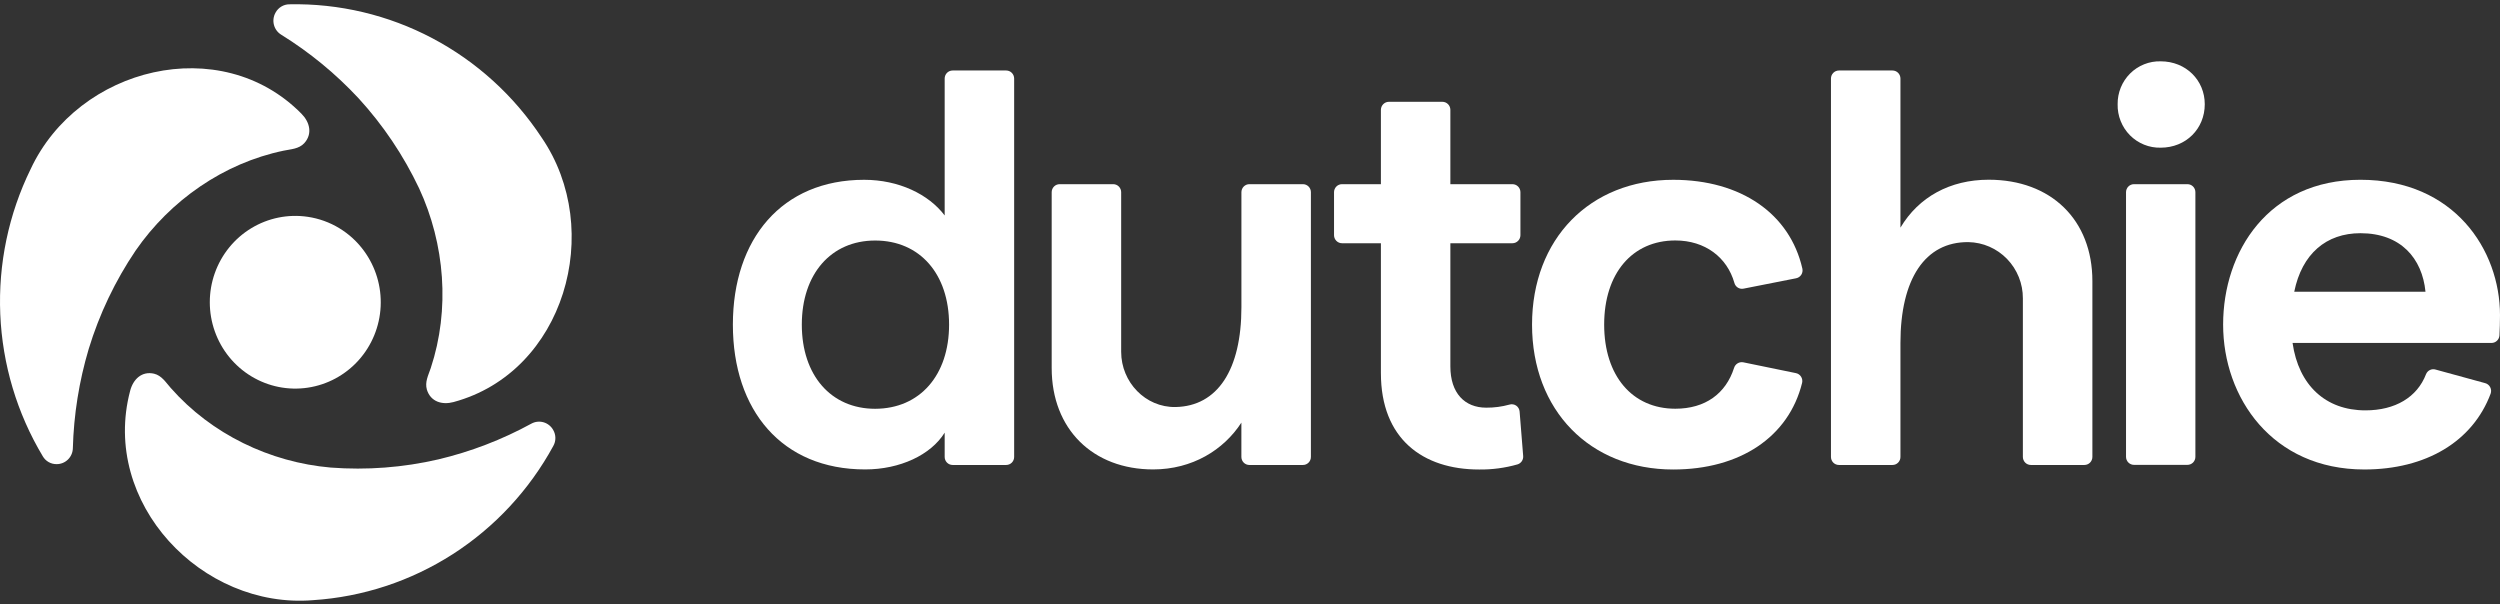
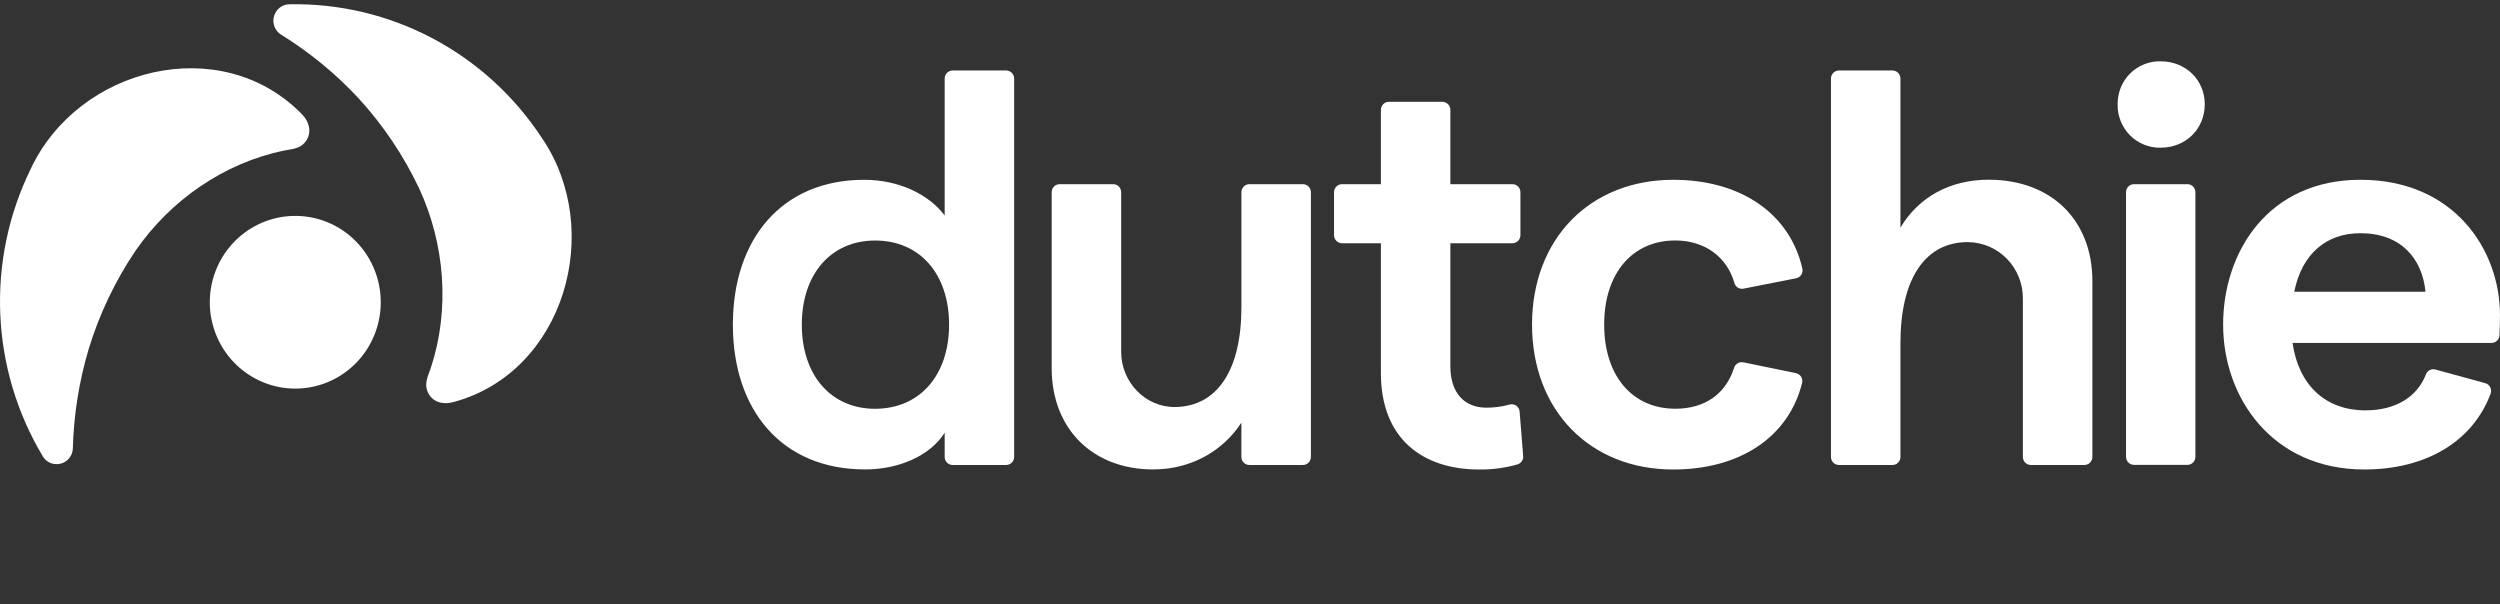
<svg xmlns="http://www.w3.org/2000/svg" width="327" height="79" viewBox="0 0 327 79" fill="none">
  <rect x="0" y="0" width="327" height="79" fill="#333333" stroke="none" />
-   <path d="M69.507 55.41C65.676 57.506 61.586 59.078 57.346 60.085C52.727 61.156 47.976 61.517 43.251 61.157C35.316 60.468 27.645 56.784 22.333 50.743C21.683 50.014 21.157 49.122 20.147 48.878C18.546 48.513 17.417 49.606 17.024 51.115C13.143 65.784 26.405 79.713 40.961 78.5C47.453 78.078 53.734 76.009 59.224 72.484C64.715 68.958 69.236 64.091 72.371 58.333C72.553 58.011 72.648 57.646 72.644 57.275C72.64 56.904 72.538 56.541 72.349 56.223C72.073 55.74 71.622 55.385 71.091 55.233C70.561 55.082 69.992 55.145 69.507 55.41Z" fill="white" />
  <path d="M36.788 4.542C40.503 6.845 43.899 9.636 46.887 12.842C50.103 16.349 52.778 20.325 54.821 24.637C58.197 31.924 58.879 40.475 56.347 48.131C56.04 49.063 55.542 49.953 55.838 50.973C56.332 52.557 57.836 52.991 59.319 52.59C73.828 48.681 79.155 30.102 70.834 17.976C67.228 12.505 62.314 8.041 56.547 4.998C50.78 1.954 44.346 0.429 37.841 0.563C37.471 0.566 37.109 0.669 36.792 0.861C36.474 1.053 36.214 1.328 36.038 1.656C35.765 2.141 35.691 2.714 35.831 3.254C35.971 3.793 36.315 4.255 36.788 4.542Z" fill="white" />
  <path d="M40.258 28.36C37.7 27.978 35.089 28.504 32.871 29.848C30.654 31.192 28.966 33.27 28.095 35.73C27.224 38.19 27.224 40.879 28.096 43.339C28.967 45.799 30.655 47.878 32.873 49.221C35.091 50.565 37.701 51.09 40.259 50.707C42.818 50.325 45.165 49.058 46.903 47.123C48.64 45.189 49.66 42.705 49.789 40.096C49.917 37.486 49.147 34.913 47.608 32.813C46.735 31.616 45.636 30.607 44.374 29.843C43.113 29.078 41.713 28.575 40.258 28.36Z" fill="white" />
  <path d="M37.105 19.707C38.057 19.506 39.085 19.492 39.796 18.73C40.907 17.506 40.517 15.972 39.435 14.879C28.853 4.138 10.247 8.769 4.011 22.112C1.126 28.002 -0.241 34.531 0.035 41.097C0.311 47.663 2.222 54.052 5.591 59.673C5.776 59.994 6.042 60.259 6.362 60.441C6.683 60.623 7.045 60.715 7.412 60.708C7.964 60.71 8.495 60.494 8.891 60.105C9.287 59.716 9.516 59.186 9.529 58.628C9.649 54.231 10.345 49.869 11.599 45.657C12.992 41.08 15.059 36.742 17.731 32.788C22.286 26.192 29.279 21.332 37.105 19.707Z" fill="white" />
  <path d="M95.86 42.465C95.86 31.243 102.28 23.518 113.028 23.518C117.572 23.518 121.471 25.413 123.563 28.182V10.274C123.562 10.136 123.589 9.999 123.641 9.871C123.693 9.743 123.769 9.627 123.866 9.529C123.962 9.432 124.077 9.354 124.203 9.301C124.329 9.248 124.465 9.221 124.601 9.221H131.609C131.885 9.221 132.151 9.332 132.346 9.529C132.542 9.727 132.651 9.994 132.651 10.274V59.768C132.651 59.907 132.624 60.043 132.572 60.171C132.519 60.298 132.443 60.414 132.346 60.512C132.249 60.609 132.134 60.687 132.007 60.739C131.881 60.791 131.746 60.818 131.609 60.818H124.601C124.326 60.818 124.062 60.707 123.867 60.51C123.672 60.313 123.563 60.047 123.563 59.768V56.591C121.759 59.506 117.716 61.401 113.172 61.401C102.28 61.412 95.86 53.676 95.86 42.465ZM124.14 42.465C124.14 35.834 120.313 31.461 114.471 31.461C108.7 31.461 104.877 35.834 104.877 42.465C104.877 49.096 108.7 53.469 114.471 53.469C120.313 53.458 124.14 49.085 124.14 42.465Z" fill="white" />
  <path d="M170.42 60.818H163.412C163.137 60.818 162.872 60.707 162.678 60.511C162.483 60.314 162.373 60.047 162.373 59.769V55.28C160.065 58.85 155.954 61.401 150.832 61.401C142.97 61.401 137.56 56.154 137.56 48.138V25.14C137.56 25.002 137.587 24.865 137.639 24.737C137.692 24.61 137.769 24.494 137.865 24.396C137.962 24.299 138.077 24.222 138.204 24.169C138.33 24.117 138.466 24.09 138.602 24.09H145.61C145.885 24.09 146.15 24.201 146.345 24.398C146.539 24.595 146.649 24.861 146.649 25.14V46.017C146.649 49.989 149.826 53.305 153.754 53.239C159.268 53.137 162.377 48.342 162.377 40.195V25.14C162.377 24.861 162.486 24.595 162.681 24.398C162.876 24.201 163.14 24.09 163.416 24.09H170.423C170.56 24.09 170.695 24.117 170.822 24.169C170.948 24.222 171.063 24.299 171.16 24.396C171.257 24.494 171.334 24.61 171.386 24.737C171.439 24.865 171.466 25.002 171.466 25.14V59.754C171.468 59.894 171.442 60.032 171.39 60.162C171.338 60.291 171.261 60.409 171.164 60.508C171.067 60.607 170.951 60.685 170.823 60.739C170.695 60.792 170.558 60.819 170.42 60.818Z" fill="white" />
  <path d="M193.465 61.411C186.104 61.411 180.622 57.403 180.622 48.805V31.815H175.533C175.257 31.815 174.992 31.703 174.797 31.506C174.601 31.308 174.491 31.041 174.491 30.762V25.139C174.491 25.001 174.518 24.864 174.571 24.737C174.623 24.609 174.7 24.494 174.797 24.396C174.894 24.299 175.008 24.221 175.135 24.169C175.261 24.116 175.397 24.09 175.533 24.09H180.622V14.354C180.627 14.078 180.739 13.814 180.934 13.62C181.129 13.426 181.391 13.317 181.665 13.316H188.672C188.945 13.318 189.206 13.428 189.4 13.622C189.593 13.816 189.704 14.079 189.708 14.354V24.09H197.829C198.105 24.09 198.37 24.201 198.565 24.397C198.761 24.594 198.871 24.861 198.872 25.139V30.762C198.871 31.04 198.761 31.308 198.565 31.505C198.37 31.702 198.106 31.814 197.829 31.815H189.708V47.93C189.708 51.428 191.586 53.323 194.396 53.323C195.423 53.331 196.446 53.196 197.436 52.922C197.583 52.876 197.738 52.864 197.889 52.887C198.041 52.909 198.185 52.965 198.313 53.052C198.44 53.138 198.546 53.252 198.624 53.385C198.702 53.519 198.75 53.668 198.764 53.822L199.232 59.652C199.25 59.893 199.186 60.133 199.049 60.333C198.912 60.531 198.712 60.677 198.482 60.745C196.851 61.21 195.161 61.434 193.465 61.411Z" fill="white" />
  <path d="M200.391 42.464C200.391 31.242 207.964 23.518 218.856 23.518C227.732 23.518 234.116 27.959 235.75 35.137C235.78 35.274 235.783 35.416 235.758 35.555C235.733 35.693 235.681 35.825 235.605 35.943C235.528 36.06 235.429 36.161 235.314 36.239C235.198 36.318 235.068 36.371 234.931 36.398L228.046 37.757C227.789 37.807 227.524 37.757 227.302 37.616C227.082 37.475 226.922 37.255 226.856 36.999C225.904 33.658 223.033 31.453 219.131 31.453C213.504 31.453 209.825 35.753 209.825 42.457C209.825 49.161 213.504 53.461 219.131 53.461C223.044 53.461 225.734 51.493 226.816 48.119C226.893 47.869 227.059 47.657 227.281 47.523C227.503 47.388 227.766 47.341 228.021 47.39L234.906 48.804C235.044 48.832 235.174 48.888 235.291 48.968C235.406 49.048 235.505 49.152 235.58 49.272C235.656 49.391 235.707 49.525 235.73 49.665C235.752 49.805 235.747 49.949 235.714 50.087C233.961 57.166 227.577 61.411 218.856 61.411C207.964 61.411 200.391 53.676 200.391 42.464Z" fill="white" />
  <path d="M240.532 9.221H247.536C247.813 9.221 248.078 9.332 248.273 9.529C248.469 9.727 248.578 9.994 248.578 10.274V29.774C250.959 25.766 255.07 23.507 260.12 23.507C268.274 23.507 273.684 28.754 273.684 36.77V59.768C273.684 60.047 273.573 60.314 273.377 60.511C273.182 60.707 272.916 60.818 272.641 60.818H265.635C265.359 60.818 265.094 60.707 264.898 60.511C264.703 60.314 264.592 60.047 264.592 59.768V39.029C264.6 37.102 263.858 35.25 262.524 33.873C261.191 32.495 259.375 31.703 257.469 31.669C251.788 31.614 248.578 36.508 248.578 44.859V59.768C248.578 59.907 248.552 60.043 248.499 60.171C248.446 60.298 248.37 60.414 248.273 60.512C248.176 60.609 248.061 60.687 247.935 60.739C247.808 60.791 247.673 60.818 247.536 60.818H240.532C240.395 60.818 240.26 60.791 240.133 60.739C240.007 60.687 239.892 60.609 239.795 60.512C239.699 60.414 239.622 60.298 239.569 60.171C239.517 60.043 239.49 59.907 239.49 59.768V10.274C239.49 9.994 239.6 9.727 239.795 9.529C239.991 9.332 240.256 9.221 240.532 9.221Z" fill="white" />
  <path d="M276.987 13.633C276.977 12.887 277.116 12.147 277.396 11.457C277.677 10.766 278.092 10.14 278.617 9.616C279.142 9.092 279.768 8.681 280.455 8.407C281.14 8.133 281.877 8.002 282.613 8.021C285.932 8.021 288.383 10.499 288.383 13.633C288.383 16.839 285.932 19.317 282.613 19.317C281.869 19.334 281.13 19.199 280.44 18.919C279.75 18.64 279.121 18.222 278.596 17.691C278.071 17.159 277.656 16.526 277.381 15.828C277.103 15.131 276.969 14.384 276.987 13.633ZM279.111 24.09H286.115C286.251 24.089 286.388 24.116 286.514 24.169C286.64 24.221 286.756 24.298 286.854 24.396C286.949 24.493 287.026 24.609 287.078 24.737C287.132 24.864 287.157 25.001 287.157 25.139V59.753C287.157 59.891 287.132 60.028 287.078 60.156C287.026 60.283 286.949 60.399 286.854 60.497C286.756 60.594 286.64 60.671 286.514 60.724C286.388 60.776 286.251 60.803 286.115 60.803H279.127C278.99 60.803 278.854 60.776 278.728 60.724C278.601 60.671 278.486 60.594 278.39 60.497C278.292 60.399 278.215 60.283 278.164 60.156C278.11 60.028 278.084 59.891 278.084 59.753V25.139C278.084 25.001 278.11 24.864 278.164 24.737C278.215 24.609 278.292 24.493 278.39 24.396C278.486 24.298 278.601 24.221 278.728 24.169C278.854 24.116 278.99 24.089 279.127 24.09H279.111Z" fill="white" />
  <path d="M325.877 44.859H299.867C300.662 50.397 304.195 53.676 309.394 53.676C313.292 53.676 316.163 51.964 317.326 48.94C317.424 48.703 317.602 48.511 317.829 48.399C318.058 48.288 318.318 48.265 318.56 48.335L325.053 50.113C325.193 50.149 325.326 50.215 325.44 50.306C325.556 50.397 325.648 50.511 325.715 50.642C325.785 50.772 325.823 50.915 325.834 51.062C325.844 51.209 325.823 51.356 325.774 51.494C323.429 57.754 317.314 61.408 309.254 61.408C297.207 61.408 290.785 52.008 290.785 42.461C290.785 32.915 296.7 23.515 308.75 23.515C321.014 23.515 327 32.697 327 41.223C327 42.09 326.967 43.088 326.928 43.875C326.91 44.143 326.791 44.395 326.596 44.578C326.403 44.761 326.145 44.861 325.877 44.859ZM317.254 38.155C316.822 33.782 314.01 30.503 308.745 30.503C304.272 30.503 301.095 33.199 300.088 38.155H317.254Z" fill="white" />
</svg>